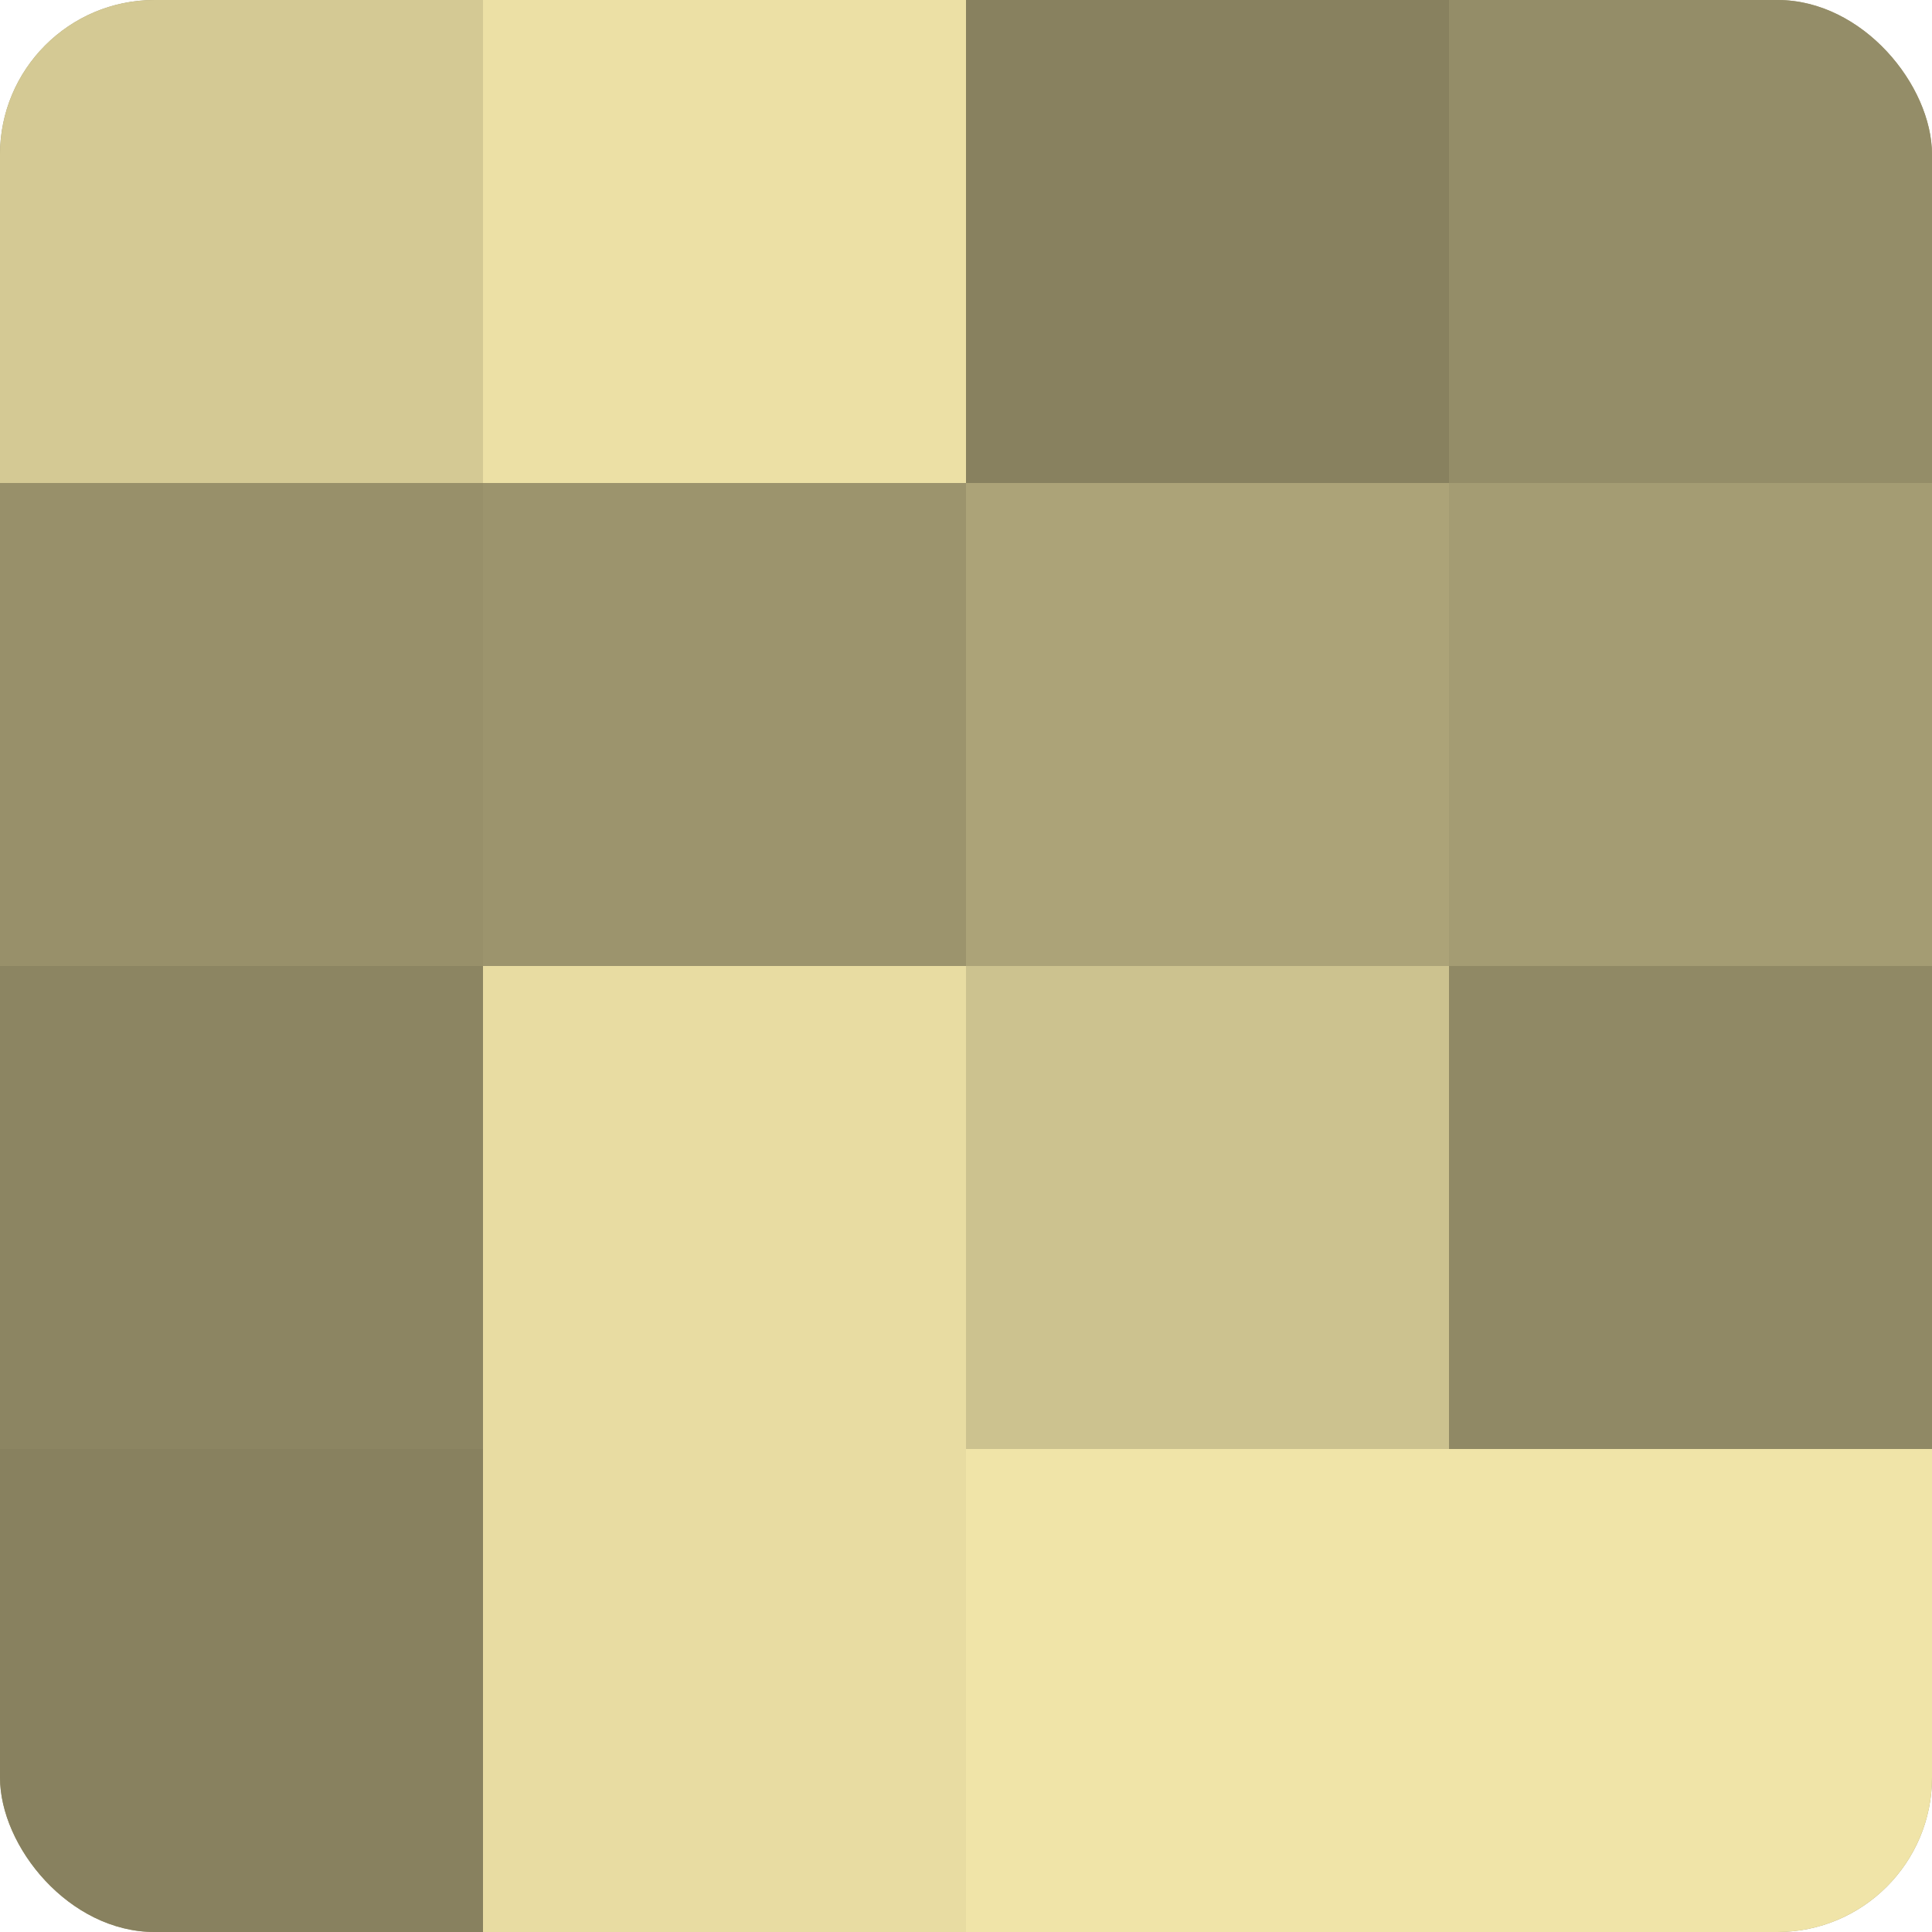
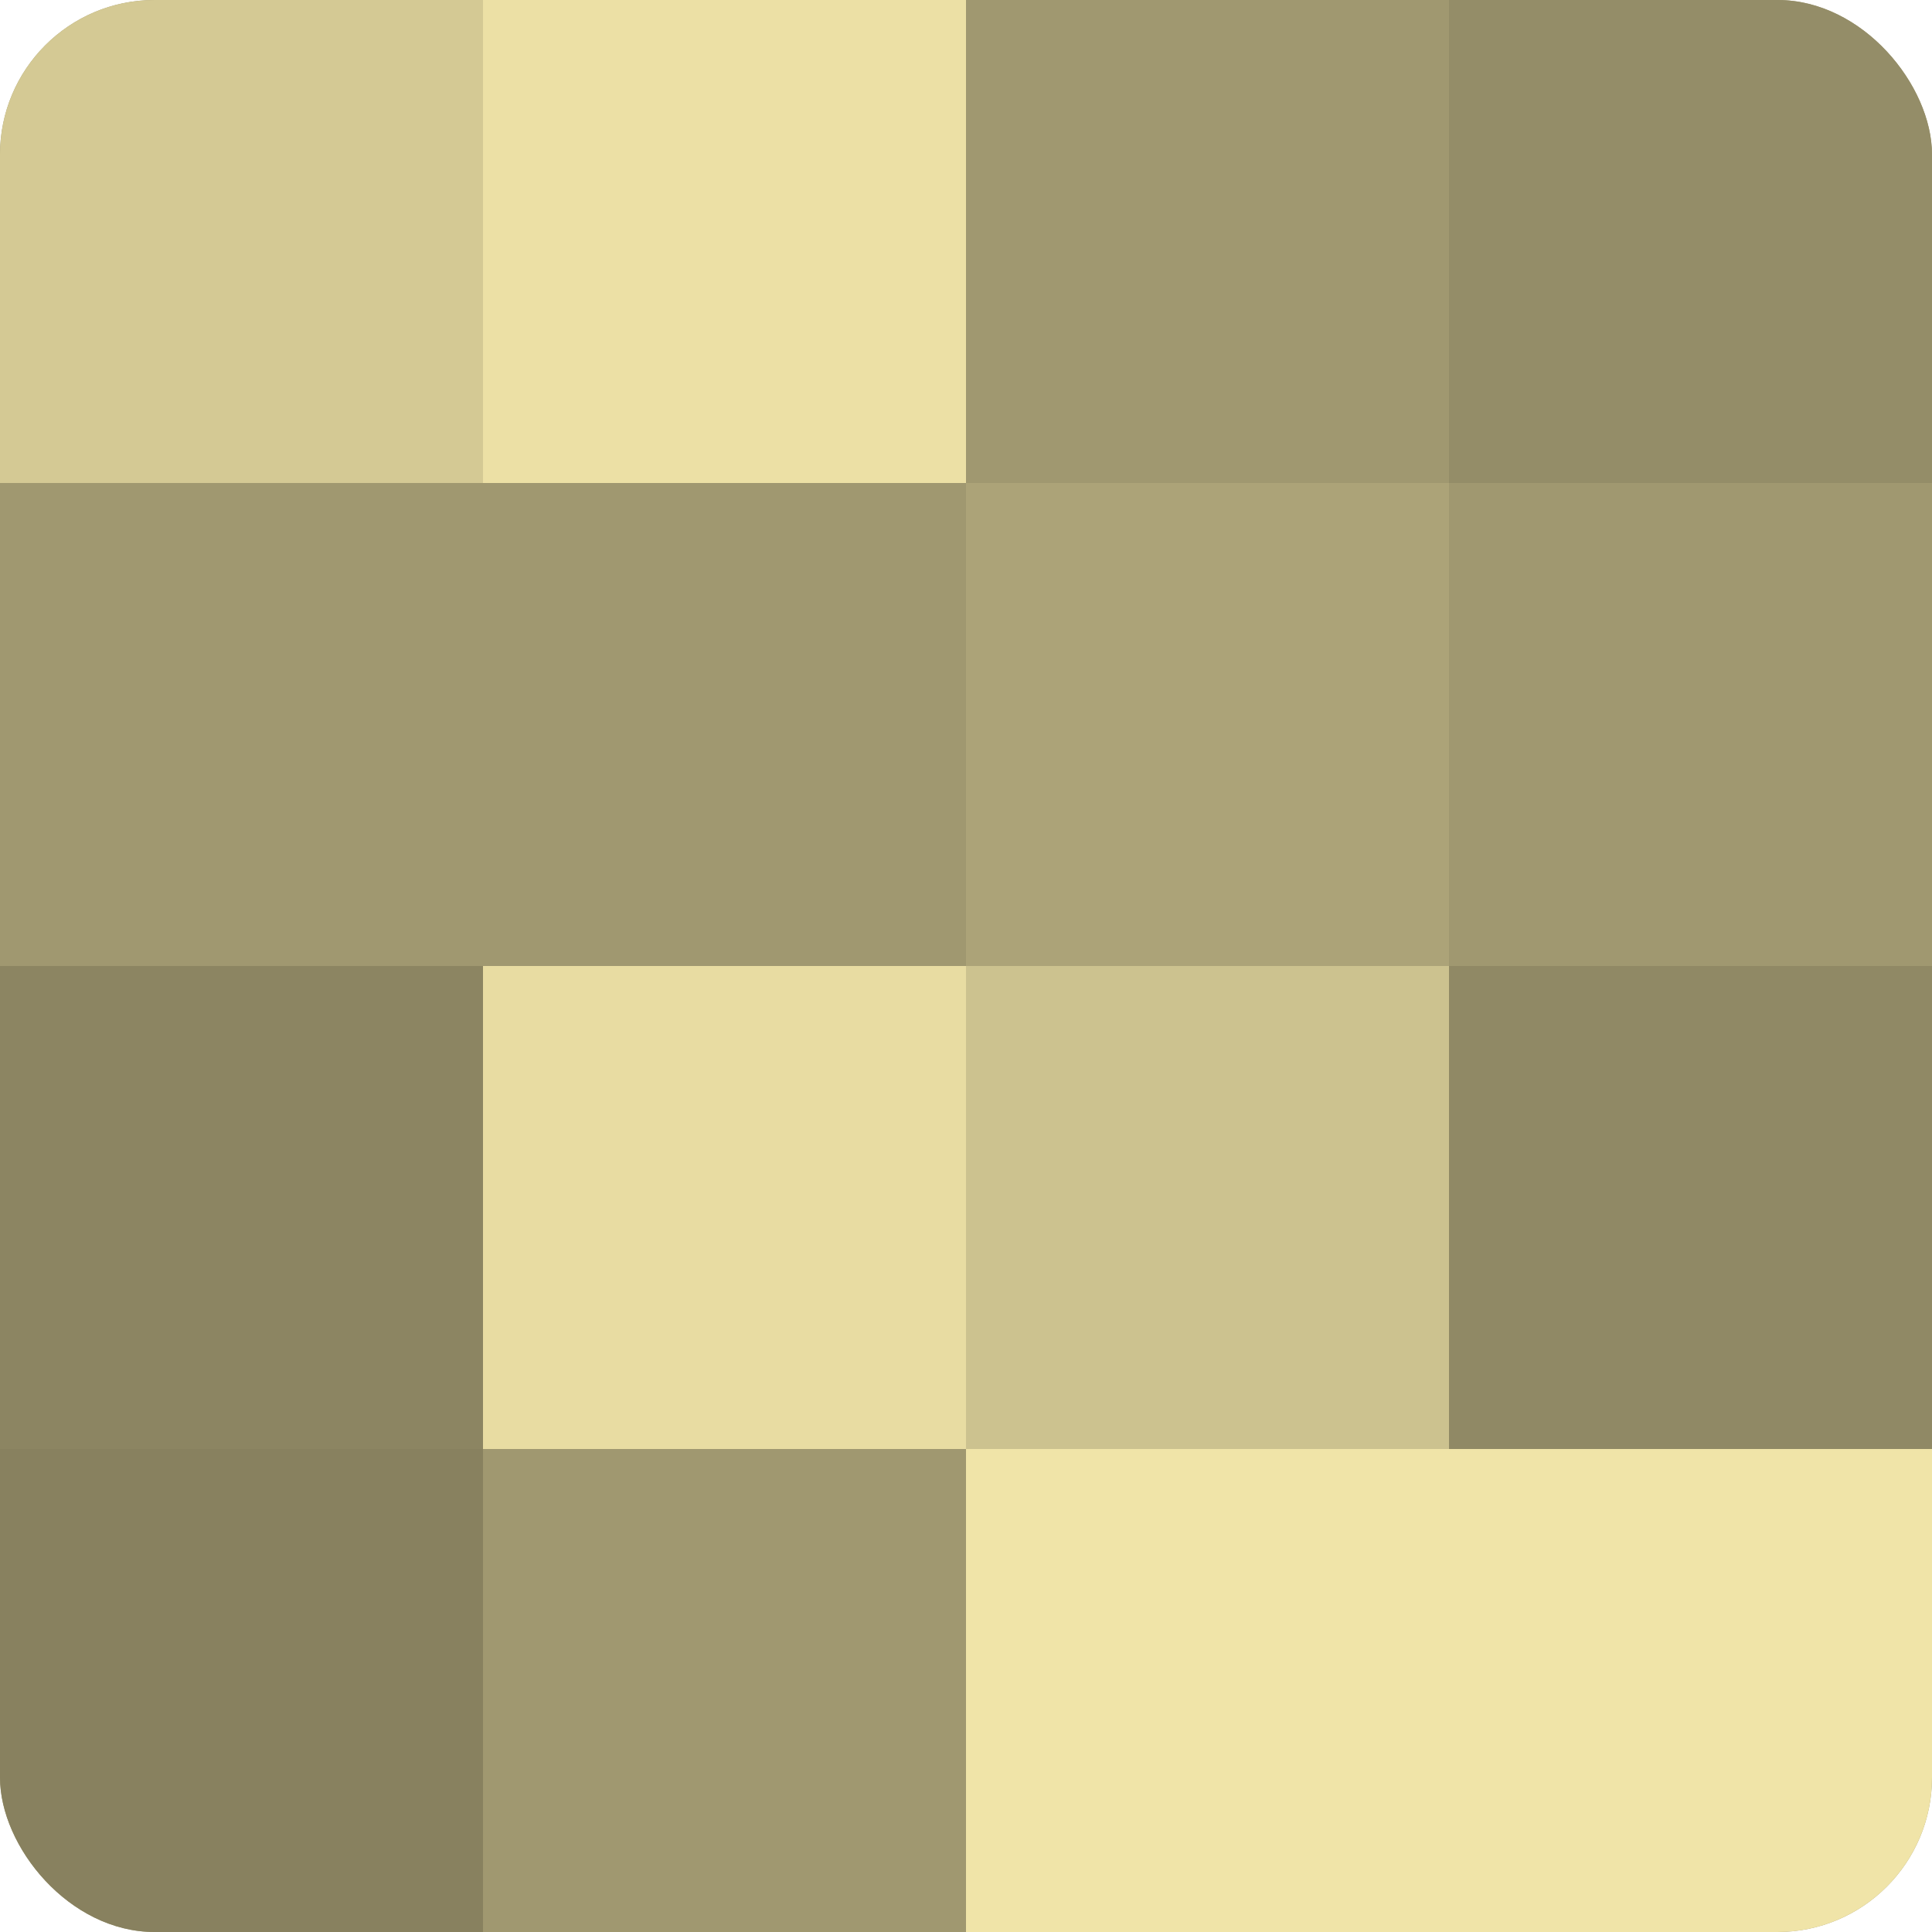
<svg xmlns="http://www.w3.org/2000/svg" width="60" height="60" viewBox="0 0 100 100" preserveAspectRatio="xMidYMid meet">
  <defs>
    <clipPath id="c" width="100" height="100">
      <rect width="100" height="100" rx="8" ry="8" />
    </clipPath>
  </defs>
  <g clip-path="url(#c)">
    <rect width="100" height="100" fill="#a09870" />
    <rect width="25" height="25" fill="#d4c994" />
-     <rect y="25" width="25" height="25" fill="#98906a" />
    <rect y="50" width="25" height="25" fill="#8c8562" />
    <rect y="75" width="25" height="25" fill="#88815f" />
    <rect x="25" width="25" height="25" fill="#ece0a5" />
-     <rect x="25" y="25" width="25" height="25" fill="#9c946d" />
    <rect x="25" y="50" width="25" height="25" fill="#e8dca2" />
-     <rect x="25" y="75" width="25" height="25" fill="#e8dca2" />
-     <rect x="50" width="25" height="25" fill="#88815f" />
    <rect x="50" y="25" width="25" height="25" fill="#aca378" />
    <rect x="50" y="50" width="25" height="25" fill="#ccc28f" />
    <rect x="50" y="75" width="25" height="25" fill="#f0e4a8" />
    <rect x="75" width="25" height="25" fill="#948d68" />
-     <rect x="75" y="25" width="25" height="25" fill="#a49c73" />
    <rect x="75" y="50" width="25" height="25" fill="#908965" />
    <rect x="75" y="75" width="25" height="25" fill="#f0e4a8" />
  </g>
</svg>